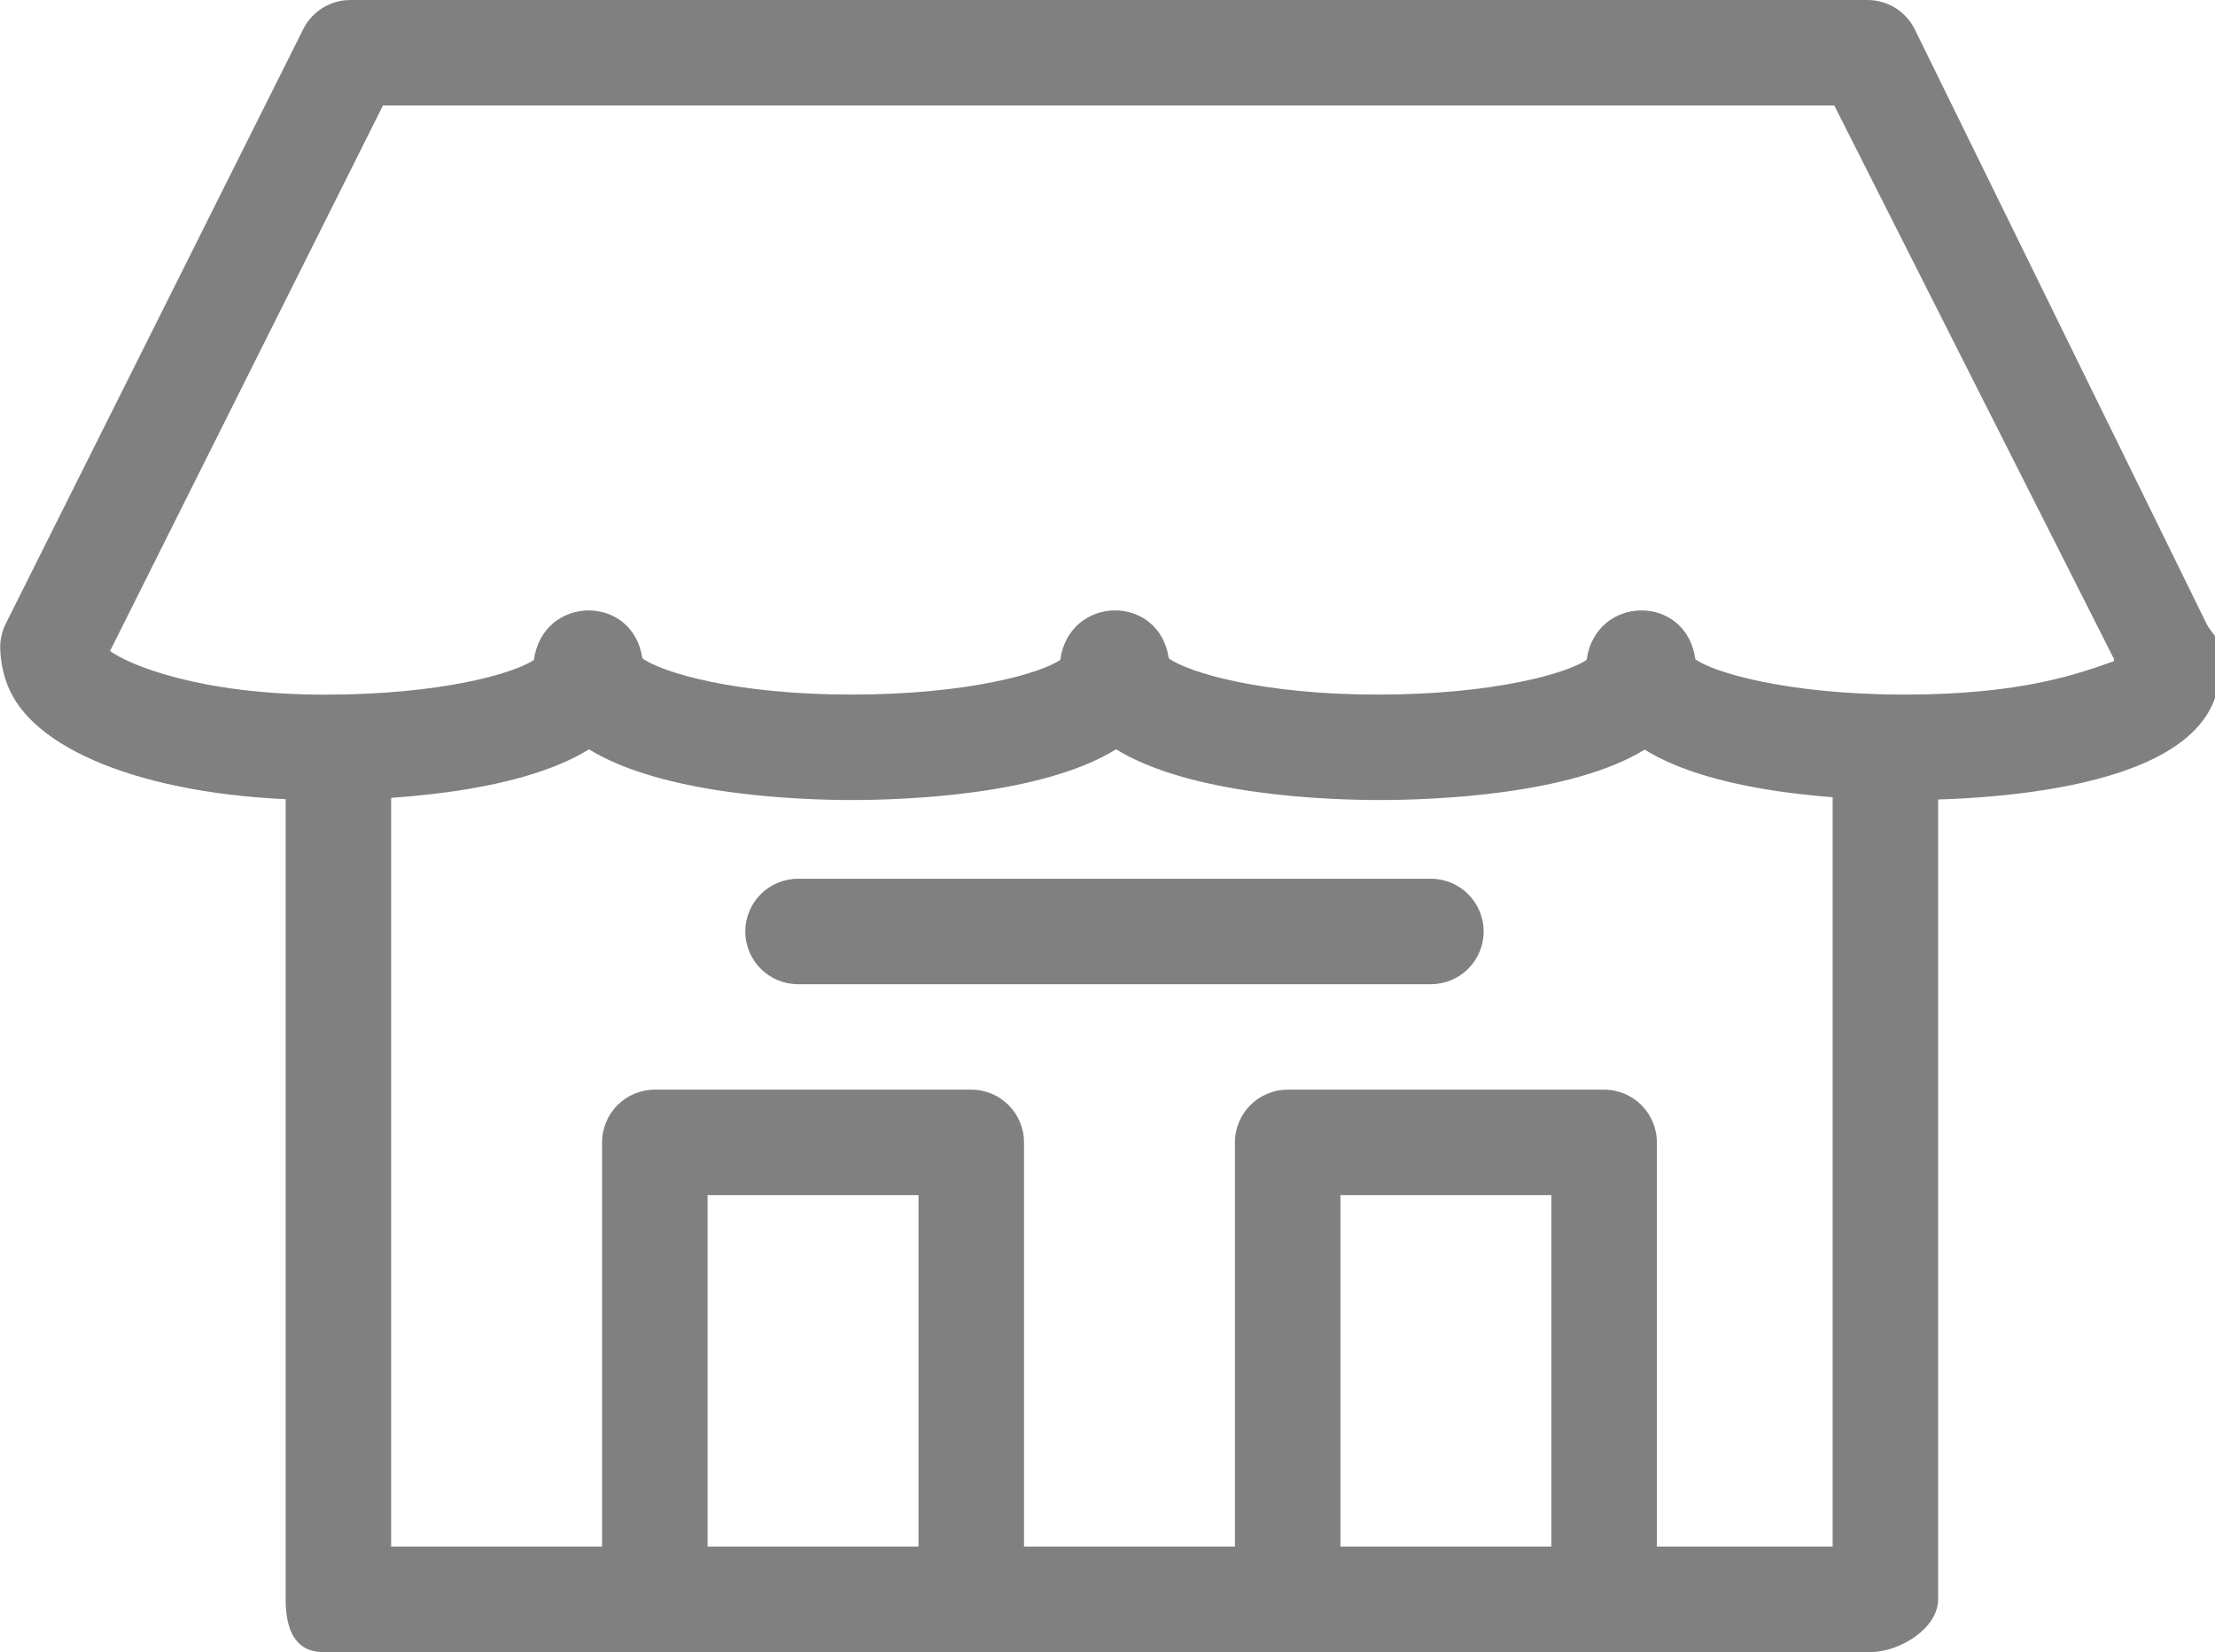
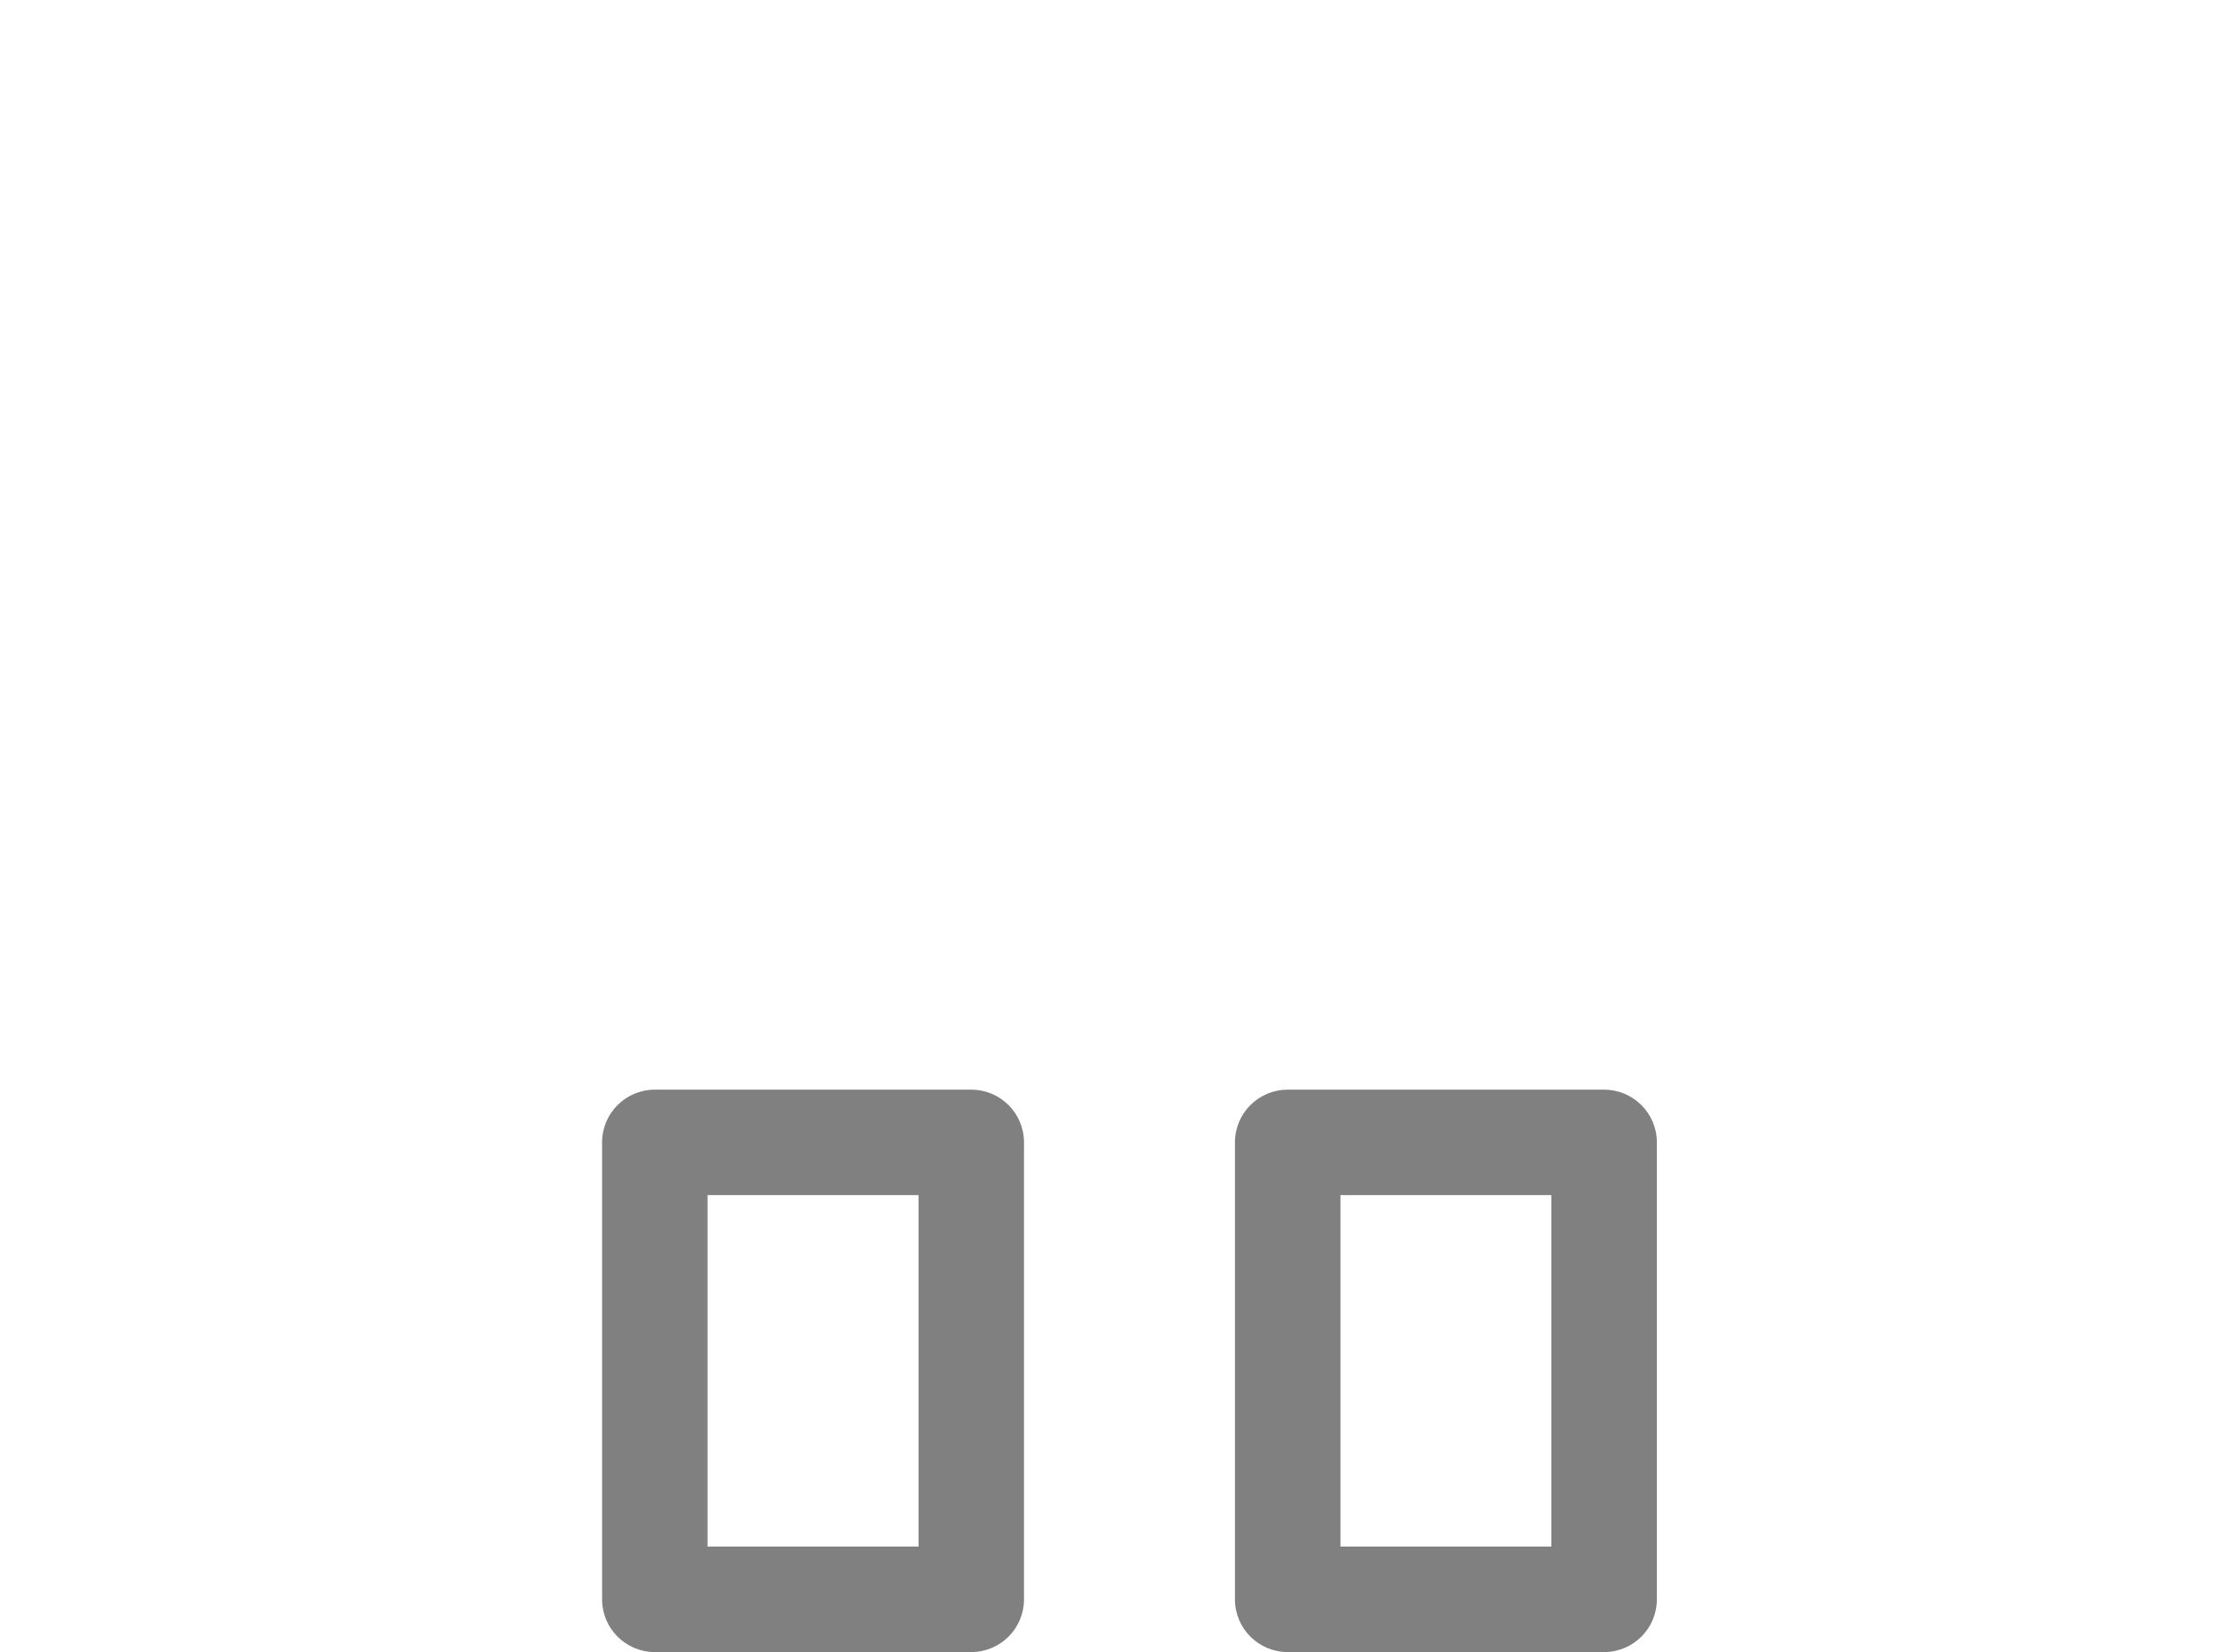
<svg xmlns="http://www.w3.org/2000/svg" width="63" height="47" viewBox="0 0 63 47" class="svg-icon">
  <defs>
    <style>.cls-3 {fill: gray;}</style>
  </defs>
  <path d="M47.125,45.500 C47.125,46.329 46.454,47.000 45.625,47.000 C45.625,47.000 36.625,47.000 36.625,47.000 C35.796,47.000 35.125,46.329 35.125,45.500 C35.125,45.500 35.125,32.500 35.125,32.500 C35.125,31.671 35.796,31.000 36.625,31.000 C36.625,31.000 45.625,31.000 45.625,31.000 C46.454,31.000 47.125,31.671 47.125,32.500 C47.125,32.500 47.125,45.500 47.125,45.500 ZM38.125,44.000 C38.125,44.000 44.125,44.000 44.125,44.000 C44.125,44.000 44.125,34.000 44.125,34.000 C44.125,34.000 38.125,34.000 38.125,34.000 C38.125,34.000 38.125,44.000 38.125,44.000 Z" class="cls-3" fill-rule="evenodd" />
  <path d="M29.125,45.500 C29.125,46.329 28.454,47.000 27.625,47.000 C27.625,47.000 18.625,47.000 18.625,47.000 C17.796,47.000 17.125,46.329 17.125,45.500 C17.125,45.500 17.125,32.500 17.125,32.500 C17.125,31.671 17.796,31.000 18.625,31.000 C18.625,31.000 27.625,31.000 27.625,31.000 C28.454,31.000 29.125,31.671 29.125,32.500 C29.125,32.500 29.125,45.500 29.125,45.500 ZM20.125,44.000 C20.125,44.000 26.125,44.000 26.125,44.000 C26.125,44.000 26.125,34.000 26.125,34.000 C26.125,34.000 20.125,34.000 20.125,34.000 C20.125,34.000 20.125,44.000 20.125,44.000 Z" class="cls-3" fill-rule="evenodd" />
-   <path d="M53.198,47.000 C53.198,47.000 9.198,47.000 9.198,47.000 C8.370,47.000 8.125,46.329 8.125,45.500 C8.125,45.500 8.125,22.000 8.125,22.000 C8.125,21.171 8.797,20.500 9.625,20.500 C10.453,20.500 11.125,21.171 11.125,22.000 C11.125,22.000 11.125,44.000 11.125,44.000 C11.125,44.000 52.125,44.000 52.125,44.000 C52.125,44.000 52.125,22.000 52.125,22.000 C52.125,21.171 52.797,20.500 53.625,20.500 C54.453,20.500 55.125,21.171 55.125,22.000 C55.125,22.000 55.125,45.500 55.125,45.500 C55.125,46.329 54.026,47.000 53.198,47.000 Z" class="cls-3" fill-rule="evenodd" />
-   <path d="M9.243,22.762 C4.799,22.762 1.304,21.584 0.339,19.763 C0.029,19.178 0.006,18.582 0.006,18.413 C0.006,18.180 0.061,17.950 0.164,17.742 C0.164,17.742 8.625,0.829 8.625,0.829 C8.880,0.321 9.398,-0.000 9.967,-0.000 C9.967,-0.000 53.116,-0.000 53.116,-0.000 C53.694,-0.000 54.221,0.332 54.470,0.853 C54.470,0.853 62.765,17.757 62.765,17.757 C62.862,17.959 63.125,18.180 63.125,18.404 C63.125,18.404 63.125,19.092 63.125,19.092 C63.125,22.402 56.806,22.760 54.181,22.760 C52.733,22.760 48.860,22.625 46.779,21.326 C44.660,22.626 40.726,22.760 39.239,22.760 C37.755,22.760 33.868,22.625 31.744,21.317 C29.628,22.626 25.719,22.760 24.228,22.760 C22.745,22.760 18.877,22.625 16.753,21.318 C14.638,22.627 10.734,22.762 9.243,22.762 ZM3.129,18.521 C3.660,18.906 5.667,19.762 9.243,19.762 C12.541,19.762 14.618,19.161 15.185,18.775 C15.441,16.924 17.999,16.885 18.271,18.730 C18.829,19.130 20.910,19.760 24.215,19.760 C27.513,19.760 29.590,19.160 30.156,18.774 C30.413,16.923 32.970,16.884 33.243,18.730 C33.801,19.130 35.882,19.760 39.185,19.760 C42.483,19.760 44.561,19.159 45.127,18.774 C45.386,16.914 47.966,16.886 48.219,18.754 C48.712,19.118 50.797,19.760 54.181,19.760 C57.516,19.760 59.125,19.163 60.125,18.810 C60.125,18.810 60.125,18.744 60.125,18.744 C60.125,18.744 52.171,3.000 52.171,3.000 C52.171,3.000 10.893,3.000 10.893,3.000 C10.893,3.000 3.129,18.521 3.129,18.521 Z" class="cls-3" fill-rule="evenodd" />
-   <path d="M40.698,28.000 C40.698,28.000 22.698,28.000 22.698,28.000 C21.870,28.000 21.198,27.329 21.198,26.500 C21.198,25.671 21.870,25.000 22.698,25.000 C22.698,25.000 40.698,25.000 40.698,25.000 C41.526,25.000 42.198,25.671 42.198,26.500 C42.198,27.329 41.526,28.000 40.698,28.000 Z" class="cls-3" fill-rule="evenodd" />
</svg>